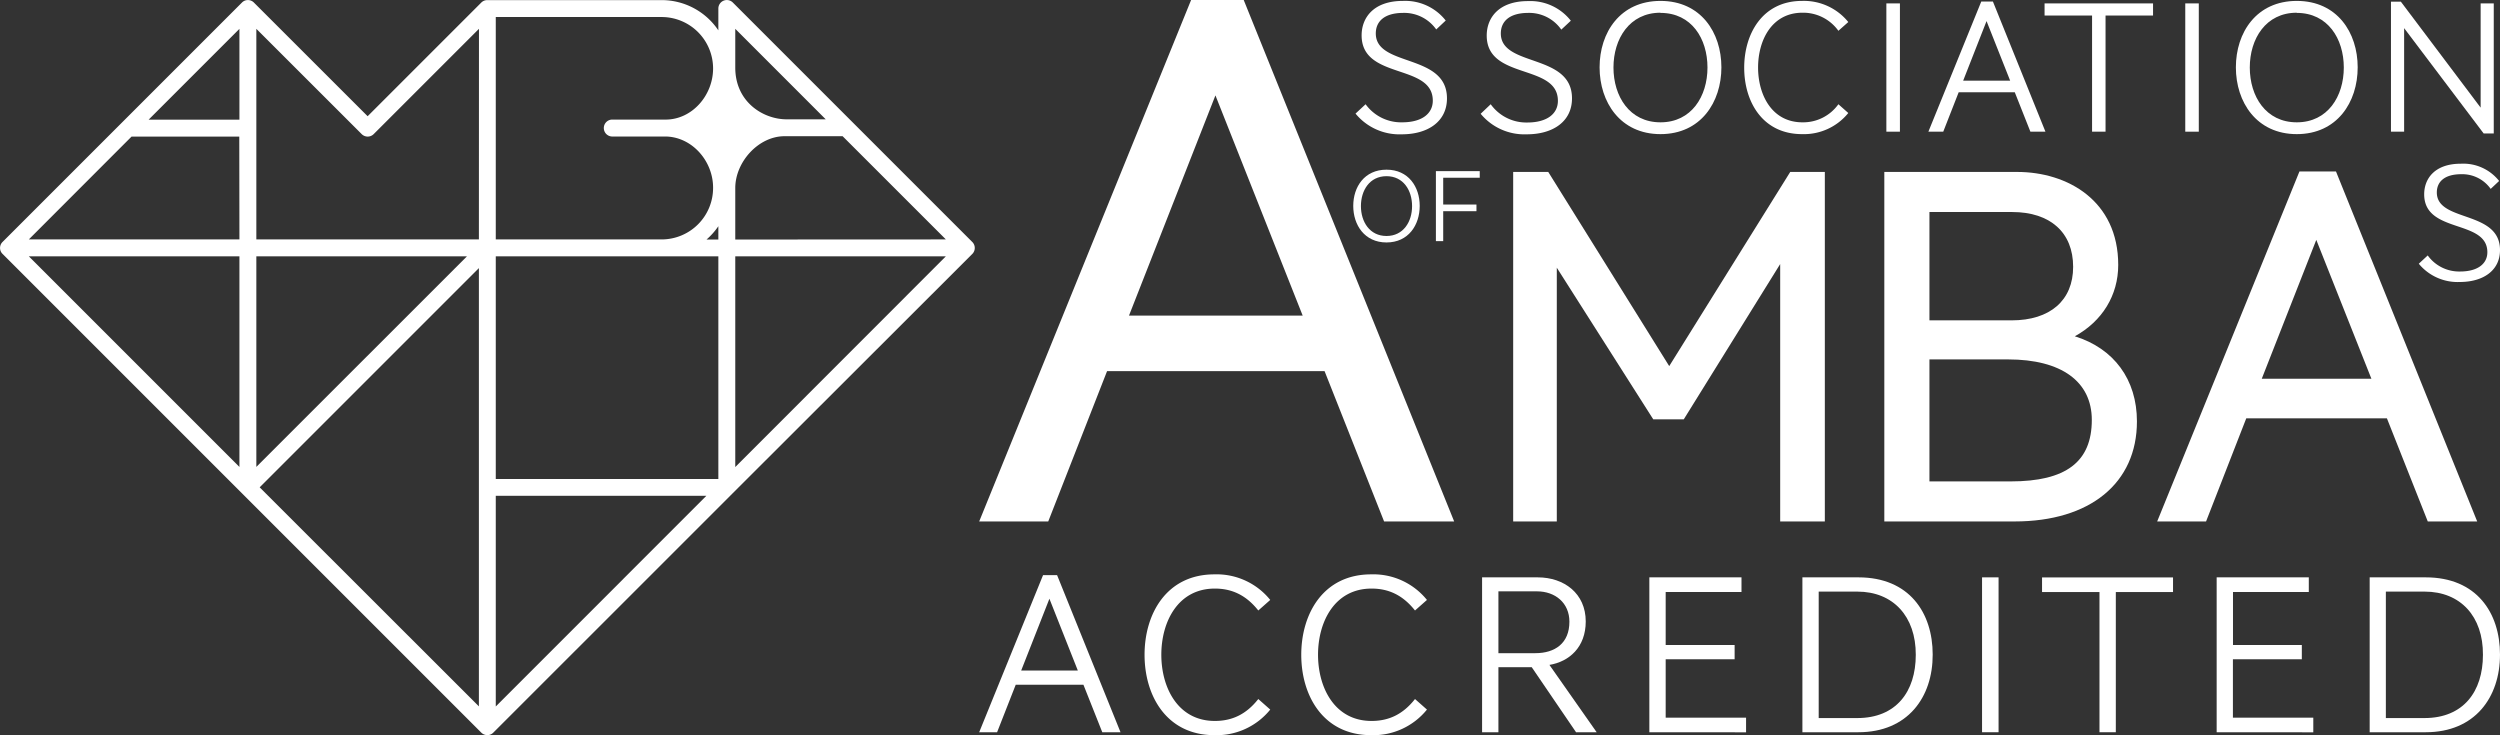
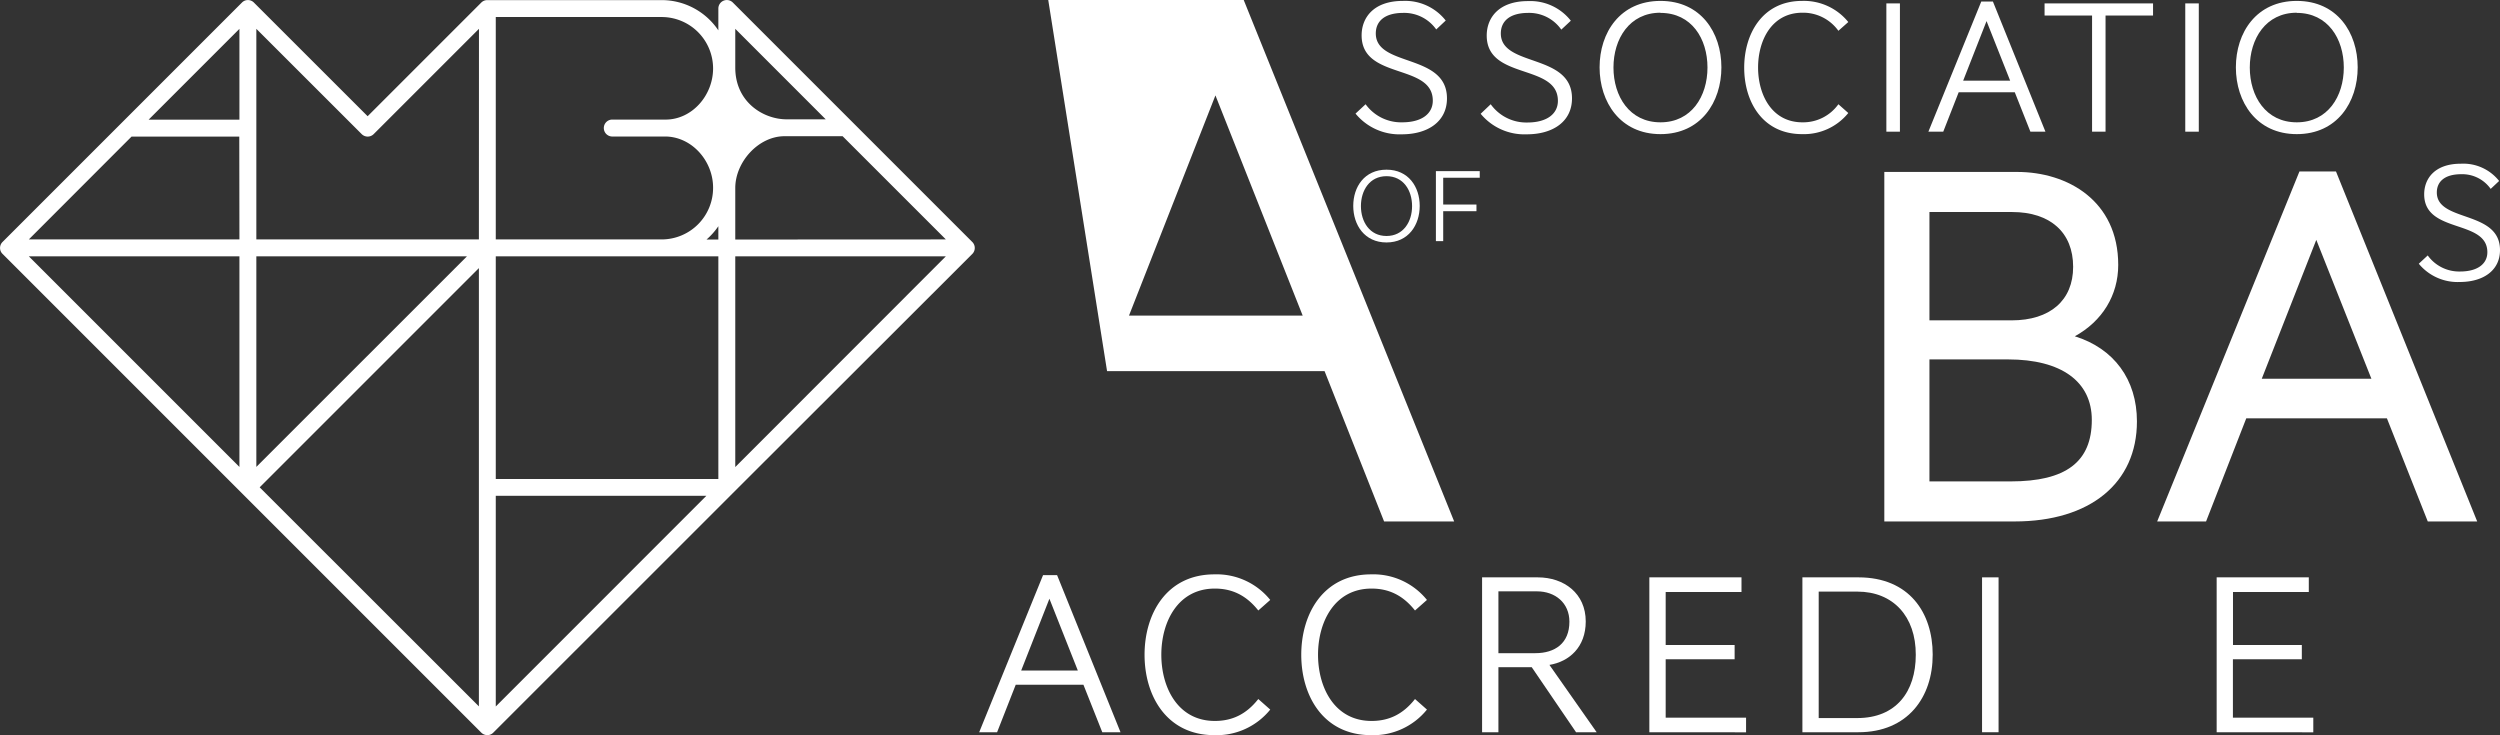
<svg xmlns="http://www.w3.org/2000/svg" viewBox="0 0 684.24 201.23">
  <rect x="0" y="0" width="684.24" height="201.23" fill="#333333" stroke="none" />
  <title>AMBA</title>
-   <polygon points="456.86 100.2 423.75 47.06 414.15 47.06 414.15 142.72 426.09 142.72 426.09 73.27 452.49 114.77 460.84 114.77 487.23 72.27 487.23 142.72 499.45 142.72 499.45 47.06 489.98 47.06 456.86 100.2" style="fill:#fff" />
  <path d="M979.87,470.51c7.51-4.13,11.88-11.22,11.88-19.53,0-17.58-13.89-25.45-27.66-25.45H927.73v95.66H963.4c20.64,0,33.47-10.49,33.47-27.38C996.87,482.35,990.59,473.85,979.87,470.51Zm4.65,22.89c0,11.48-7.06,16.83-22.22,16.83H940.08V476.84h21.53C976.17,476.84,984.52,482.88,984.52,493.4Zm-21.95-27.25H940.08V436.5h22.63c10.46,0,16.7,5.62,16.7,15C979.41,460.69,973.11,466.15,962.57,466.15Z" transform="translate(-412 -378.47)" style="fill:#fff" />
  <path d="M1051.35,425.4h-10l-38.94,95.79h13.38l11-28.22h38.5l11.18,28.22H1090Zm9.69,56.72h-30l14.92-38Z" transform="translate(-412 -378.47)" style="fill:#fff" />
-   <path d="M715,480.05h59.53l16.29,41.14H810l-57.6-142.72H738L680,521.19H698.9Zm29.66-75.47,23.88,60.27H721Z" transform="translate(-412 -378.47)" style="fill:#fff" />
+   <path d="M715,480.05h59.53l16.29,41.14H810l-57.6-142.72H738H698.9Zm29.66-75.47,23.88,60.27H721Z" transform="translate(-412 -378.47)" style="fill:#fff" />
  <path d="M791.48,444.83c-6,0-9.1-4.78-9.1-10s3.07-9.92,9.1-9.92,9.09,4.72,9.09,9.92S797.5,444.83,791.48,444.83Zm0-18.14c-4.63,0-7,3.9-7,8.19s2.39,8.18,7,8.18,7-3.89,7-8.18S796.11,426.69,791.48,426.69Z" transform="translate(-412 -378.47)" style="fill:#fff" />
  <path d="M807,436.27v8.19h-2V425.3h12v1.82H807v7.33h9.1v1.82Z" transform="translate(-412 -378.47)" style="fill:#fff" />
  <path d="M1085.65,426.15c-4.62,0-6.7,2.08-6.7,5,0,8.23,17.29,4.76,17.29,15.77,0,5.68-4.72,8.73-11,8.73a13.78,13.78,0,0,1-11.23-5l2.45-2.27a10.6,10.6,0,0,0,8.87,4.4c4.81,0,7.45-2.13,7.45-5.27,0-9.11-17.29-5-17.29-15.86,0-4.3,2.91-8.37,10-8.37A12.51,12.51,0,0,1,1096,428l-2.31,2.17A9.53,9.53,0,0,0,1085.65,426.15Z" transform="translate(-412 -378.47)" style="fill:#fff" />
  <path d="M796.1,382c-5.21,0-7.55,2.34-7.55,5.63,0,9.27,19.48,5.36,19.48,17.76,0,6.41-5.31,9.84-12.34,9.84A15.54,15.54,0,0,1,783,409.56l2.76-2.56a12,12,0,0,0,10,4.95c5.42,0,8.39-2.39,8.39-5.93,0-10.27-19.48-5.63-19.48-17.87,0-4.85,3.28-9.43,11.3-9.43a14.1,14.1,0,0,1,11.72,5.37l-2.6,2.44A10.72,10.72,0,0,0,796.1,382Z" transform="translate(-412 -378.47)" style="fill:#fff" />
  <path d="M830.32,382c-5.21,0-7.55,2.34-7.55,5.63,0,9.27,19.48,5.36,19.48,17.76,0,6.41-5.31,9.84-12.35,9.84a15.53,15.53,0,0,1-12.65-5.62L820,407A12,12,0,0,0,830,412c5.42,0,8.39-2.39,8.39-5.93,0-10.27-19.48-5.63-19.48-17.87,0-4.85,3.28-9.43,11.3-9.43a14.1,14.1,0,0,1,11.72,5.37l-2.61,2.44A10.7,10.7,0,0,0,830.32,382Z" transform="translate(-412 -378.47)" style="fill:#fff" />
  <path d="M866.47,415.18c-11,0-16.67-8.75-16.67-18.28s5.63-18.18,16.67-18.18,16.67,8.65,16.67,18.18S877.51,415.18,866.47,415.18Zm0-33.23c-8.49,0-12.87,7.14-12.87,15s4.38,15,12.87,15,12.86-7.13,12.86-15S875,382,866.47,382Z" transform="translate(-412 -378.47)" style="fill:#fff" />
  <path d="M905.22,378.72a15.63,15.63,0,0,1,12.65,5.78l-2.71,2.4a11.87,11.87,0,0,0-9.84-4.95c-8.39,0-12.14,7.55-12.14,15s3.75,15,12.14,15a11.84,11.84,0,0,0,9.84-4.95l2.71,2.4a15.63,15.63,0,0,1-12.65,5.78c-10.84,0-15.84-8.9-15.84-18.18S894.38,378.72,905.22,378.72Z" transform="translate(-412 -378.47)" style="fill:#fff" />
  <path d="M928.29,414.51V379.4H932v35.11Z" transform="translate(-412 -378.47)" style="fill:#fff" />
  <path d="M967.71,414.51l-4.27-10.78H948.08l-4.22,10.78h-4.07l14.48-35.63h3.18l14.38,35.63Zm-12-30.27-6.4,16.31h12.86Z" transform="translate(-412 -378.47)" style="fill:#fff" />
  <path d="M988.28,382.73v31.78h-3.69V382.73h-13V379.4h29.69v3.33Z" transform="translate(-412 -378.47)" style="fill:#fff" />
  <path d="M1010.1,414.51V379.4h3.7v35.11Z" transform="translate(-412 -378.47)" style="fill:#fff" />
  <path d="M1040.62,415.18c-11,0-16.67-8.75-16.67-18.28s5.63-18.18,16.67-18.18,16.67,8.65,16.67,18.18S1051.67,415.18,1040.62,415.18Zm0-33.23c-8.49,0-12.86,7.14-12.86,15s4.37,15,12.86,15,12.87-7.13,12.87-15S1049.11,382,1040.62,382Z" transform="translate(-412 -378.47)" style="fill:#fff" />
-   <path d="M1091.77,415,1070,386.17v28.34h-3.6V378.93h2.71l21.83,29V379.4h3.59V415Z" transform="translate(-412 -378.47)" style="fill:#fff" />
  <path d="M713.69,578.88l-5.16-13H690l-5.1,13H680l17.48-43h3.84l17.36,43Zm-14.47-36.54L691.49,562H707Z" transform="translate(-412 -378.47)" style="fill:#fff" />
  <path d="M744.38,535.67a18.85,18.85,0,0,1,15.28,7l-3.27,2.89c-3.33-4.21-7.23-6-11.89-6-10.12,0-14.65,9.12-14.65,18.11s4.53,18.12,14.65,18.12c4.66,0,8.56-1.76,11.89-6l3.27,2.89a18.86,18.86,0,0,1-15.28,7c-13.08,0-19.12-10.76-19.12-22S731.3,535.67,744.38,535.67Z" transform="translate(-412 -378.47)" style="fill:#fff" />
  <path d="M787.27,535.67a18.85,18.85,0,0,1,15.28,7l-3.27,2.89c-3.33-4.21-7.23-6-11.89-6-10.12,0-14.65,9.12-14.65,18.11s4.53,18.12,14.65,18.12c4.66,0,8.56-1.76,11.89-6l3.27,2.89a18.86,18.86,0,0,1-15.28,7c-13.08,0-19.12-10.76-19.12-22S774.19,535.67,787.27,535.67Z" transform="translate(-412 -378.47)" style="fill:#fff" />
  <path d="M843.36,578.88l-12.13-17.8h-9.12v17.8h-4.47V536.49h15.22c7.23,0,13.15,4.4,13.15,12.07,0,7.05-4.53,11-9.94,11.89L849,578.88Zm-10.69-38.56H822.11v16.92h10.12c5.35,0,9.31-2.7,9.31-8.61C841.54,543.47,837.64,540.32,832.67,540.32Z" transform="translate(-412 -378.47)" style="fill:#fff" />
  <path d="M863.42,578.88V536.49h25.22v4H867.89V555h18.87v3.9H867.89v16h22v4Z" transform="translate(-412 -378.47)" style="fill:#fff" />
  <path d="M920.65,578.88H905.31V536.49h15.34c13.9,0,20.32,9.68,20.32,21.13C941,569.32,934.11,578.88,920.65,578.88Zm-.31-38.49H909.77V575h10.57c10.63,0,16-7.23,16-17.3C936.38,547.18,930.15,540.39,920.34,540.39Z" transform="translate(-412 -378.47)" style="fill:#fff" />
  <path d="M954.48,578.88V536.49H959v42.39Z" transform="translate(-412 -378.47)" style="fill:#fff" />
-   <path d="M991.09,540.51v38.37h-4.47V540.51H970.9v-4h35.85v4Z" transform="translate(-412 -378.47)" style="fill:#fff" />
  <path d="M1018.69,578.88V536.49h25.22v4h-20.75V555H1042v3.9h-18.86v16h22v4Z" transform="translate(-412 -378.47)" style="fill:#fff" />
-   <path d="M1075.92,578.88h-15.35V536.49h15.35c13.9,0,20.32,9.68,20.32,21.13C1096.24,569.32,1089.38,578.88,1075.92,578.88Zm-.31-38.49H1065V575h10.57c10.63,0,16-7.23,16-17.3C1091.65,547.18,1085.42,540.39,1075.61,540.39Z" transform="translate(-412 -378.47)" style="fill:#fff" />
  <path d="M678.09,444.68l-65.53-65.53a2.32,2.32,0,0,0-3.95,1.63v6a18.69,18.69,0,0,0-15.51-8.28l-47.72,0v0a2.29,2.29,0,0,0-1.64.66l-31.12,31.12-31.14-31.12a2.31,2.31,0,0,0-2.52-.5,2.39,2.39,0,0,0-.74.51h0l-65.53,65.53a2.31,2.31,0,0,0-.5,2.52,2.23,2.23,0,0,0,.51.74h0l65.53,65.53L543.74,579a2.34,2.34,0,0,0,1.64.67,2.22,2.22,0,0,0,.88-.17A2.3,2.3,0,0,0,547,579v0l65.55-65.54L678.09,448h0a2.39,2.39,0,0,0,.51-.74A2.31,2.31,0,0,0,678.09,444.68ZM477.53,506.27l-57.64-57.64h57.64Zm0-62.27H419.89L448,415.86h29.49Zm0-32.77H452.67l24.86-24.86Zm4.63,37.4H539.8l-57.64,57.63ZM543.07,571.8l-60-59.95,60-60Zm0-127.8H482.16V386.36L511,415.18a2.32,2.32,0,0,0,3.27,0l28.82-28.82ZM638,411.13H627.31c-6.4,0-14.07-4.72-14.07-14.15V386.36Zm-90.31-28,45.41,0a14.09,14.09,0,0,1,14.07,14.07c0,7.35-5.73,14-13,14H579.43a2.32,2.32,0,0,0,0,4.63s14.22,0,14.57,0c7.28,0,13.17,6.61,13.17,14A14.09,14.09,0,0,1,593.1,444H547.69Zm0,188.7V514.16h57.65Zm60.92-62.26H547.69V448.63h60.92Zm0-65.54h-3.24a18.47,18.47,0,0,0,3.24-3.65Zm4.63,62.27V448.63h57.63Zm0-62.27V429.93c0-7.11,6.33-14.18,13.49-14.18h15.89L670.88,444Z" transform="translate(-412 -378.47)" style="fill:#fff" />
</svg>